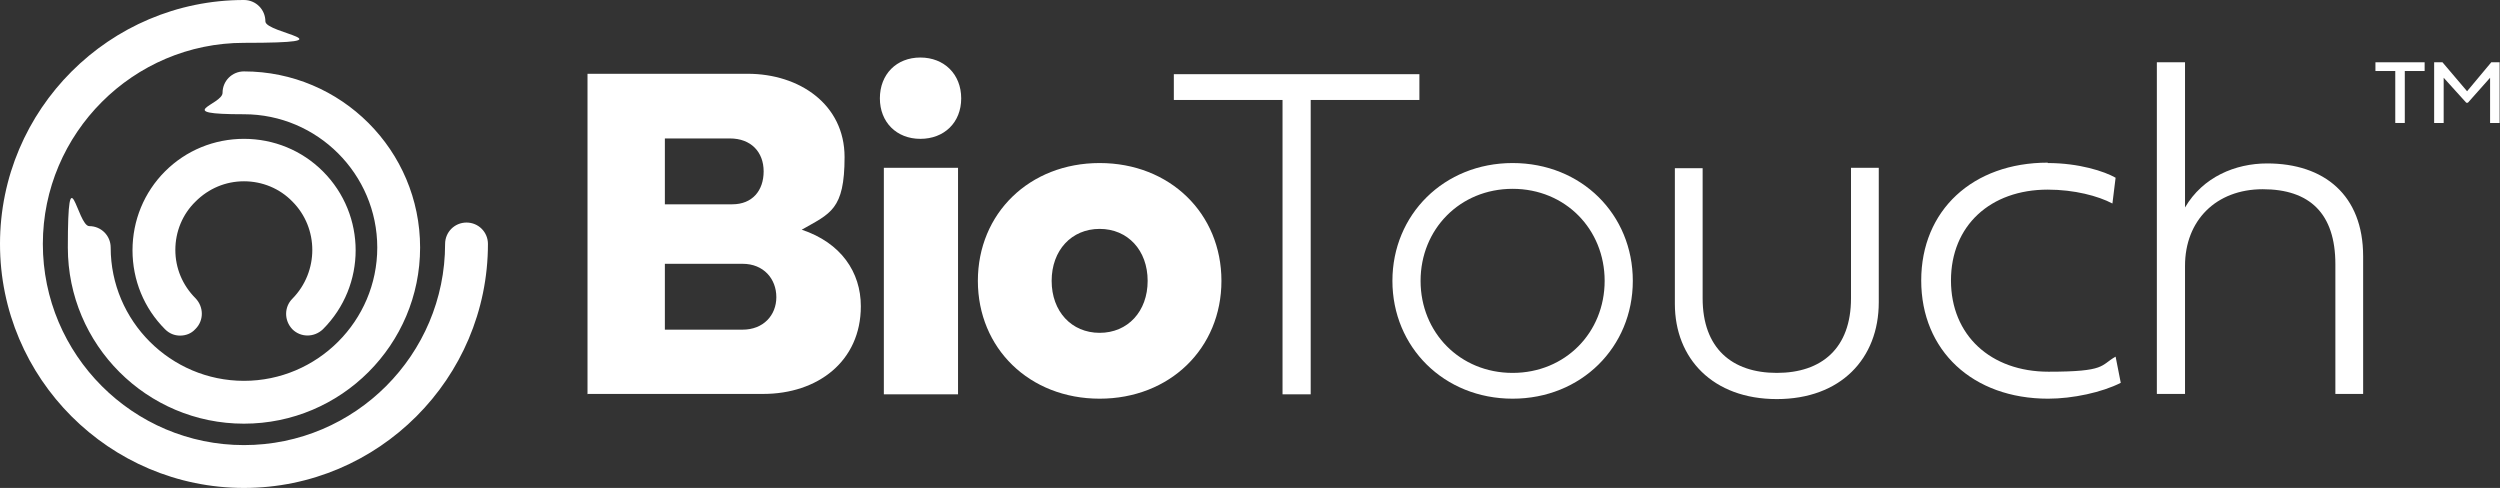
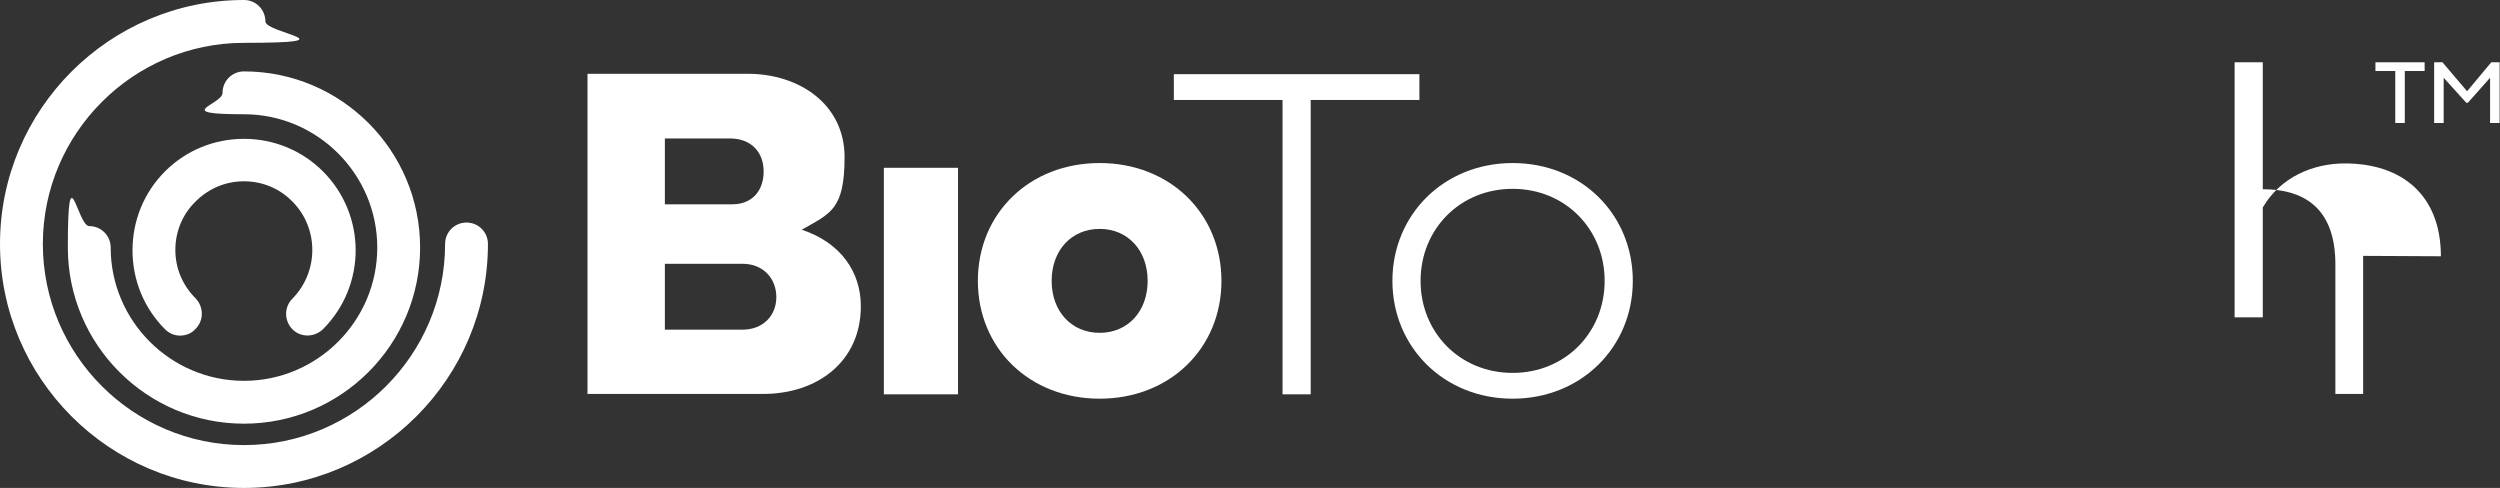
<svg xmlns="http://www.w3.org/2000/svg" id="Layer_1" version="1.1" viewBox="0 0 630.2 123">
  <rect x="0" y="0" width="630.2" height="123" fill="#333333" stroke="none" />
  <defs>
    <style>
      .st0 {
        fill: #fff;
      }
    </style>
  </defs>
  <path class="st0" d="M61.5,106.8c-24.5,0-44.4-19.9-44.4-44.4s2.4-5.4,5.4-5.4,5.4,2.4,5.4,5.4c0,18.5,15.1,33.6,33.6,33.6s33.6-15.1,33.6-33.6-15.1-33.6-33.6-33.6-5.4-2.4-5.4-5.4,2.4-5.4,5.4-5.4c24.5,0,44.4,19.9,44.4,44.4s-19.9,44.4-44.4,44.4ZM49.3,82.9c2.1-2.1,2.1-5.5,0-7.7-3.3-3.3-5.1-7.6-5.1-12.2s1.8-9,5.1-12.2c3.3-3.3,7.6-5.1,12.2-5.1s9,1.8,12.2,5.1c6.7,6.7,6.7,17.7,0,24.5-2.1,2.1-2.1,5.5,0,7.7,2.1,2.1,5.5,2.1,7.7,0,11-11,11-28.8,0-39.8-5.3-5.3-12.4-8.2-19.9-8.2s-14.6,2.9-19.9,8.2c-5.3,5.3-8.2,12.4-8.2,19.9s2.9,14.6,8.2,19.9c1.1,1.1,2.4,1.6,3.8,1.6s2.8-.5,3.8-1.6ZM123,61.5c0-3-2.4-5.4-5.4-5.4s-5.4,2.4-5.4,5.4c0,27.9-22.7,50.7-50.7,50.7S10.8,89.4,10.8,61.5,33.6,10.8,61.5,10.8s5.4-2.4,5.4-5.4-2.4-5.4-5.4-5.4C27.6,0,0,27.6,0,61.5s27.6,61.5,61.5,61.5,61.5-27.6,61.5-61.5Z" />
  <g>
    <path class="st0" d="M148.1,99.4V18.6h40.4c13,0,24.4,7.7,24.4,21s-3.6,14.2-10.8,18.3c9.9,3.3,14.9,10.7,14.9,19.3,0,13.9-10.9,22.1-24.6,22.1h-44.2ZM167.6,35v16.5h17c5,0,7.9-3.4,7.9-8.3s-3.2-8.3-8.5-8.3h-16.4ZM167.6,66.5v16.6h19.6c5.2,0,8.5-3.6,8.5-8.2s-3.2-8.4-8.5-8.4h-19.6Z" />
-     <path class="st0" d="M221.8,24.8c0-6.1,4.2-10.3,10.2-10.3s10.3,4.2,10.3,10.3-4.3,10.2-10.3,10.2-10.2-4.2-10.2-10.2Z" />
    <rect class="st0" x="222.8" y="42.3" width="18.7" height="57.1" />
    <path class="st0" d="M307.9,70.8c0,17-13,29.7-30.7,29.7s-30.7-12.7-30.7-29.7,13-29.7,30.7-29.7,30.7,12.7,30.7,29.7ZM265.1,70.8c0,7.7,5,13.1,12.1,13.1s12.1-5.4,12.1-13.1-5-13.1-12.1-13.1-12.1,5.4-12.1,13.1Z" />
  </g>
  <g>
    <path class="st0" d="M330.4,25.2v74.2h-7.1V25.2h-27.4v-6.5h61.9v6.5h-27.4Z" />
    <path class="st0" d="M381.3,41.1c17.4,0,30.3,13,30.3,29.7s-13,29.7-30.3,29.7-30.3-13-30.3-29.7,13-29.7,30.3-29.7ZM381.3,94c13.3,0,23.2-10.2,23.2-23.2s-9.9-23.2-23.2-23.2-23.2,10.2-23.2,23.2,9.9,23.2,23.2,23.2Z" />
-     <path class="st0" d="M466.6,42.3h7v33.9c0,14.2-9.6,24.4-25.7,24.4s-25.7-10.2-25.7-24v-34.2h7v32.8c0,12.6,7.4,18.8,18.7,18.8s18.7-6.2,18.7-18.8v-32.8Z" />
-     <path class="st0" d="M516.2,41.1c7.9,0,14.3,2.1,17.1,3.7l-.8,6.5c-3.6-1.9-9.6-3.5-16.3-3.5-14.5,0-24.4,9.1-24.4,22.9s10,23,24.6,23,13-1.6,16.9-3.8l1.3,6.6c-4.7,2.4-12.1,4-18.3,4-19,0-32-12.1-32-29.8s13-29.7,31.9-29.7Z" />
-     <path class="st0" d="M595.7,64.5v34.8h-7v-32.7c0-12.8-6.5-18.9-18.3-18.9s-19.6,7.9-19.6,19.3v32.3h-7.1V15.7h7.1v36.6c4.5-7.7,12.7-11.1,20.7-11.1,14.4,0,24.2,8,24.2,23.4Z" />
+     <path class="st0" d="M595.7,64.5v34.8h-7v-32.7c0-12.8-6.5-18.9-18.3-18.9v32.3h-7.1V15.7h7.1v36.6c4.5-7.7,12.7-11.1,20.7-11.1,14.4,0,24.2,8,24.2,23.4Z" />
  </g>
  <g>
    <path class="st0" d="M603.9,17.9h-5.1v-2.2h12.4v2.2h-5v13.1h-2.4v-13.1Z" />
    <path class="st0" d="M621.7,25.9l-5.7-6.3v11.4h-2.4v-15.3h2.1l6.2,7.3,6.1-7.3h2.1v15.3h-2.4v-11.4l-5.6,6.3h-.5Z" />
  </g>
</svg>